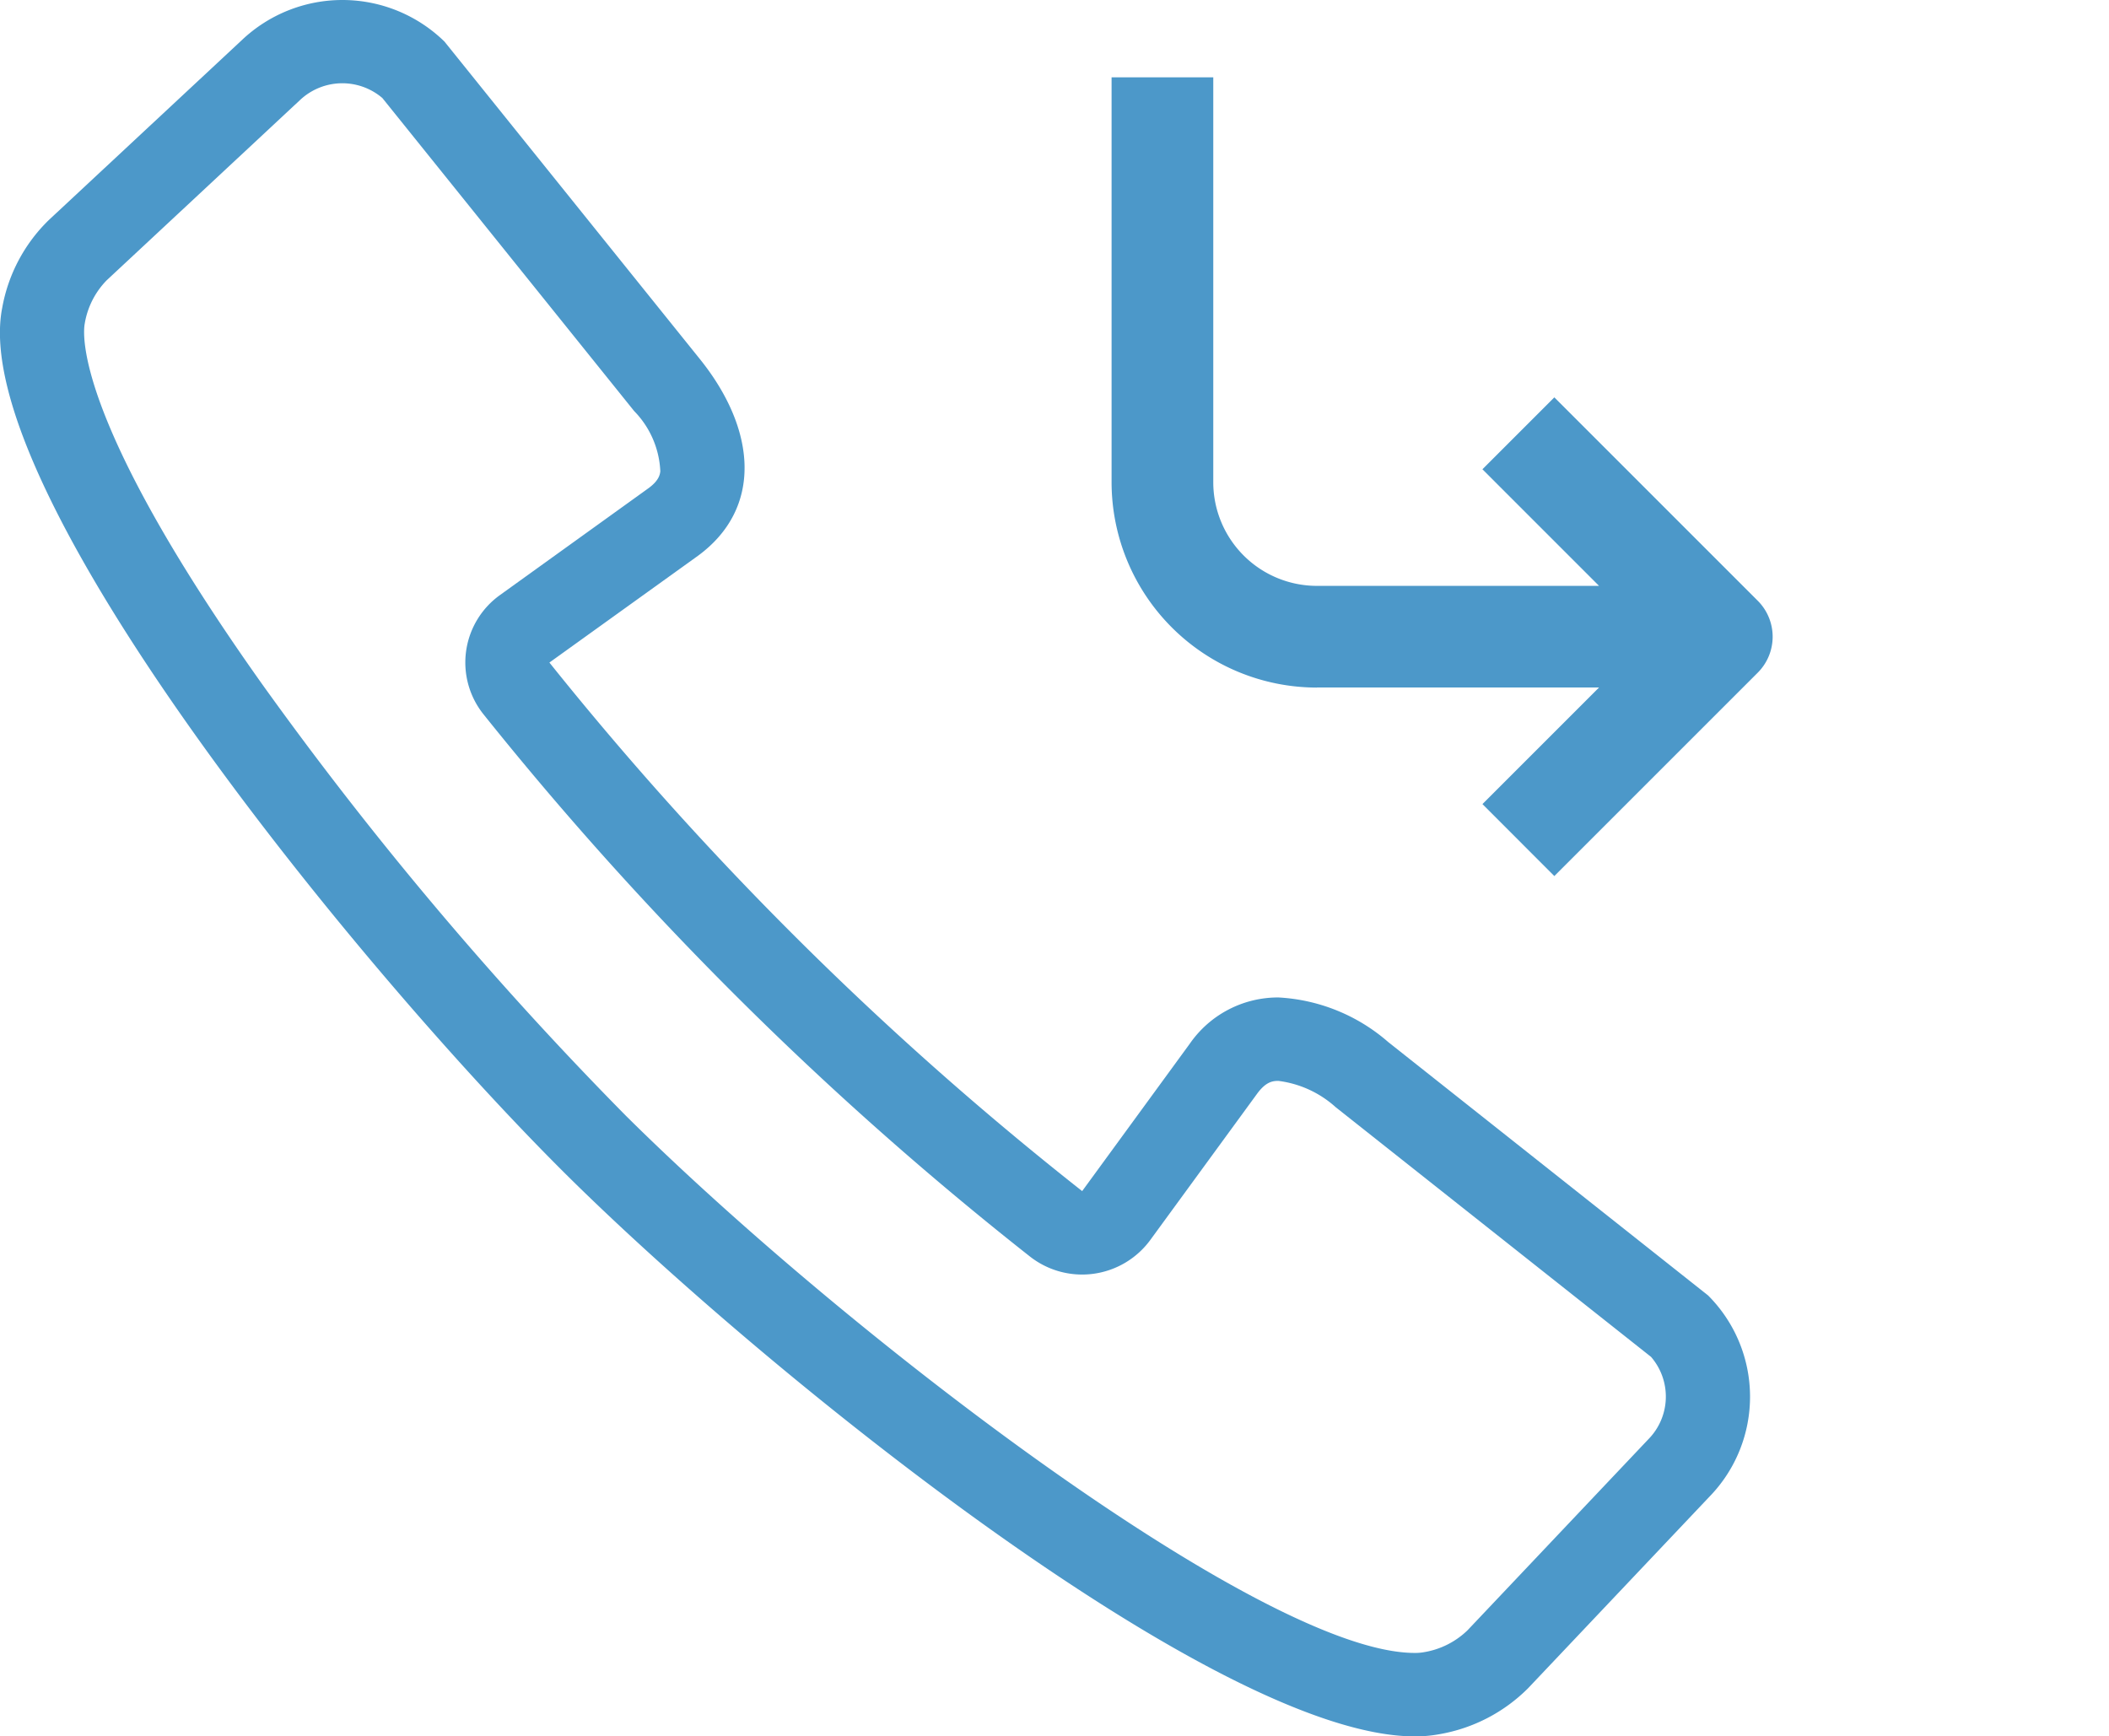
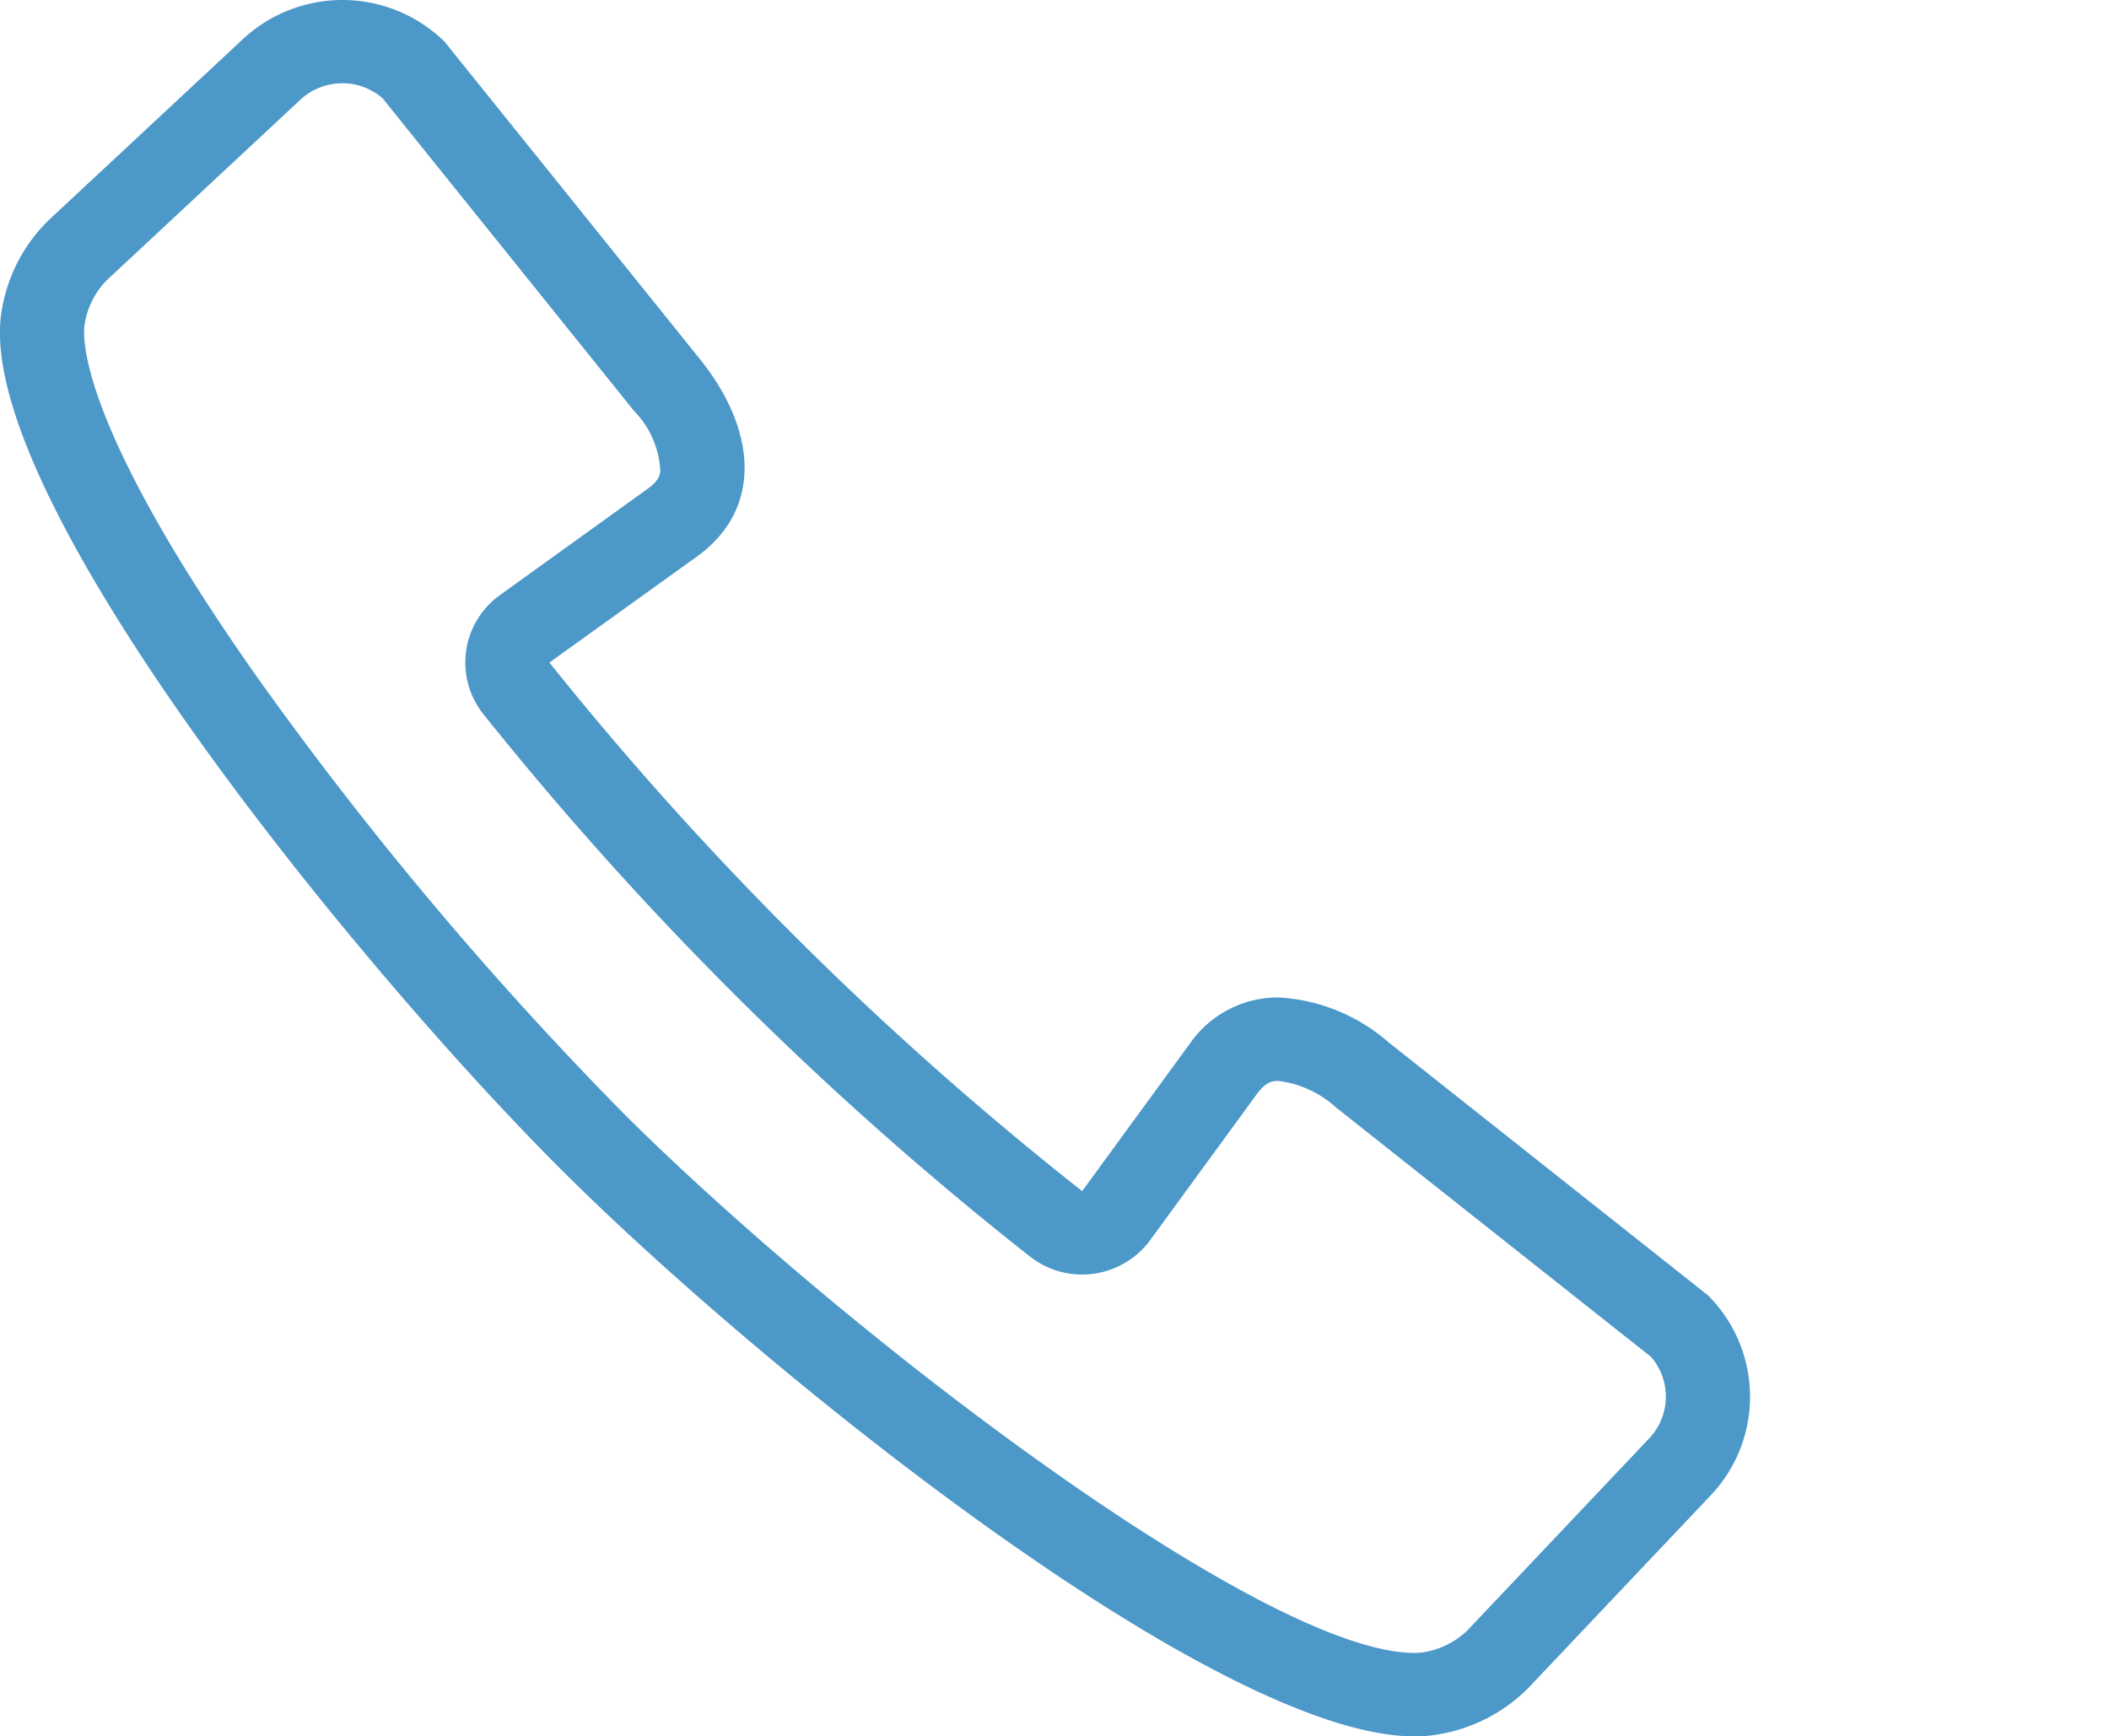
<svg xmlns="http://www.w3.org/2000/svg" width="93.199" height="76.738" viewBox="0 0 93.199 76.738">
  <defs>
    <style>.a{fill:#4c98c9;}</style>
  </defs>
  <g transform="translate(-0.001 -32.724)">
    <g transform="translate(82.275 42.447)">
      <g transform="translate(0 0)">
-         <path class="a" d="M422.05,153.356h0l0,0Z" transform="translate(-422.05 -153.355)" />
-       </g>
+         </g>
    </g>
    <g transform="translate(82.275 39.966)">
      <g transform="translate(0 0)">
-         <path class="a" d="M422.05,140.649h0Z" transform="translate(-422.05 -140.649)" />
-       </g>
+         </g>
    </g>
    <g transform="translate(0.001 32.724)">
      <g transform="translate(0 0)">
        <path class="a" d="M75.482,164.337l-14.137-11.2a8.027,8.027,0,0,0-4.85-1.968,4.743,4.743,0,0,0-3.916,2.044l-4.756,6.514A145.447,145.447,0,0,1,24.28,136.368l6.566-4.719c2.862-2.1,2.6-5.569.078-8.7L19.643,108.925a6.455,6.455,0,0,0-8.959-.061l-8.533,7.954A7.181,7.181,0,0,0,.1,120.684c-1.584,7.98,15.73,29.19,24.921,38.311,8.8,8.727,28.739,24.83,37.493,24.83a5.846,5.846,0,0,0,1.117-.1,7.286,7.286,0,0,0,3.9-2.03l8.016-8.467A6.333,6.333,0,0,0,75.482,164.337ZM72.838,170.7l-7.988,8.439a3.607,3.607,0,0,1-1.934.967,2.1,2.1,0,0,1-.4.031c-6.674,0-25.105-14.066-34.866-23.75a158.919,158.919,0,0,1-16.09-19.1c-8.331-11.738-7.89-15.5-7.814-15.9a3.569,3.569,0,0,1,.973-1.916l8.543-7.965a2.726,2.726,0,0,1,3.636-.087l11.125,13.832a4.059,4.059,0,0,1,1.158,2.667c-.017.13-.053.4-.517.741L22.1,133.382a3.666,3.666,0,0,0-.721,5.288A149.072,149.072,0,0,0,45.5,162.606a3.735,3.735,0,0,0,5.331-.715l4.737-6.487c.375-.5.661-.548.925-.548a4.643,4.643,0,0,1,2.534,1.163l13.935,11.034A2.685,2.685,0,0,1,72.838,170.7Z" transform="translate(-0.001 -107.087)" />
      </g>
    </g>
    <g transform="translate(44.55 61.871)">
-       <path class="a" d="M228.094,252.8Z" transform="translate(-228.089 -252.802)" />
-     </g>
+       </g>
    <g transform="translate(93.191 61.871)">
-       <path class="a" d="M477.45,252.8h-.01Z" transform="translate(-477.44 -252.802)" />
-     </g>
-     <path class="a" d="M26.07,28.966H38.542l-5.153,5.153L36.566,37.3l8.989-8.989a2.247,2.247,0,0,0,0-3.178l-8.989-8.989-3.178,3.178,5.153,5.153H26.07A4.582,4.582,0,0,1,21.494,19.9V2H17V19.9a9.081,9.081,0,0,0,9.07,9.07Z" transform="translate(32.123 34.141)" />
+       </g>
  </g>
</svg>